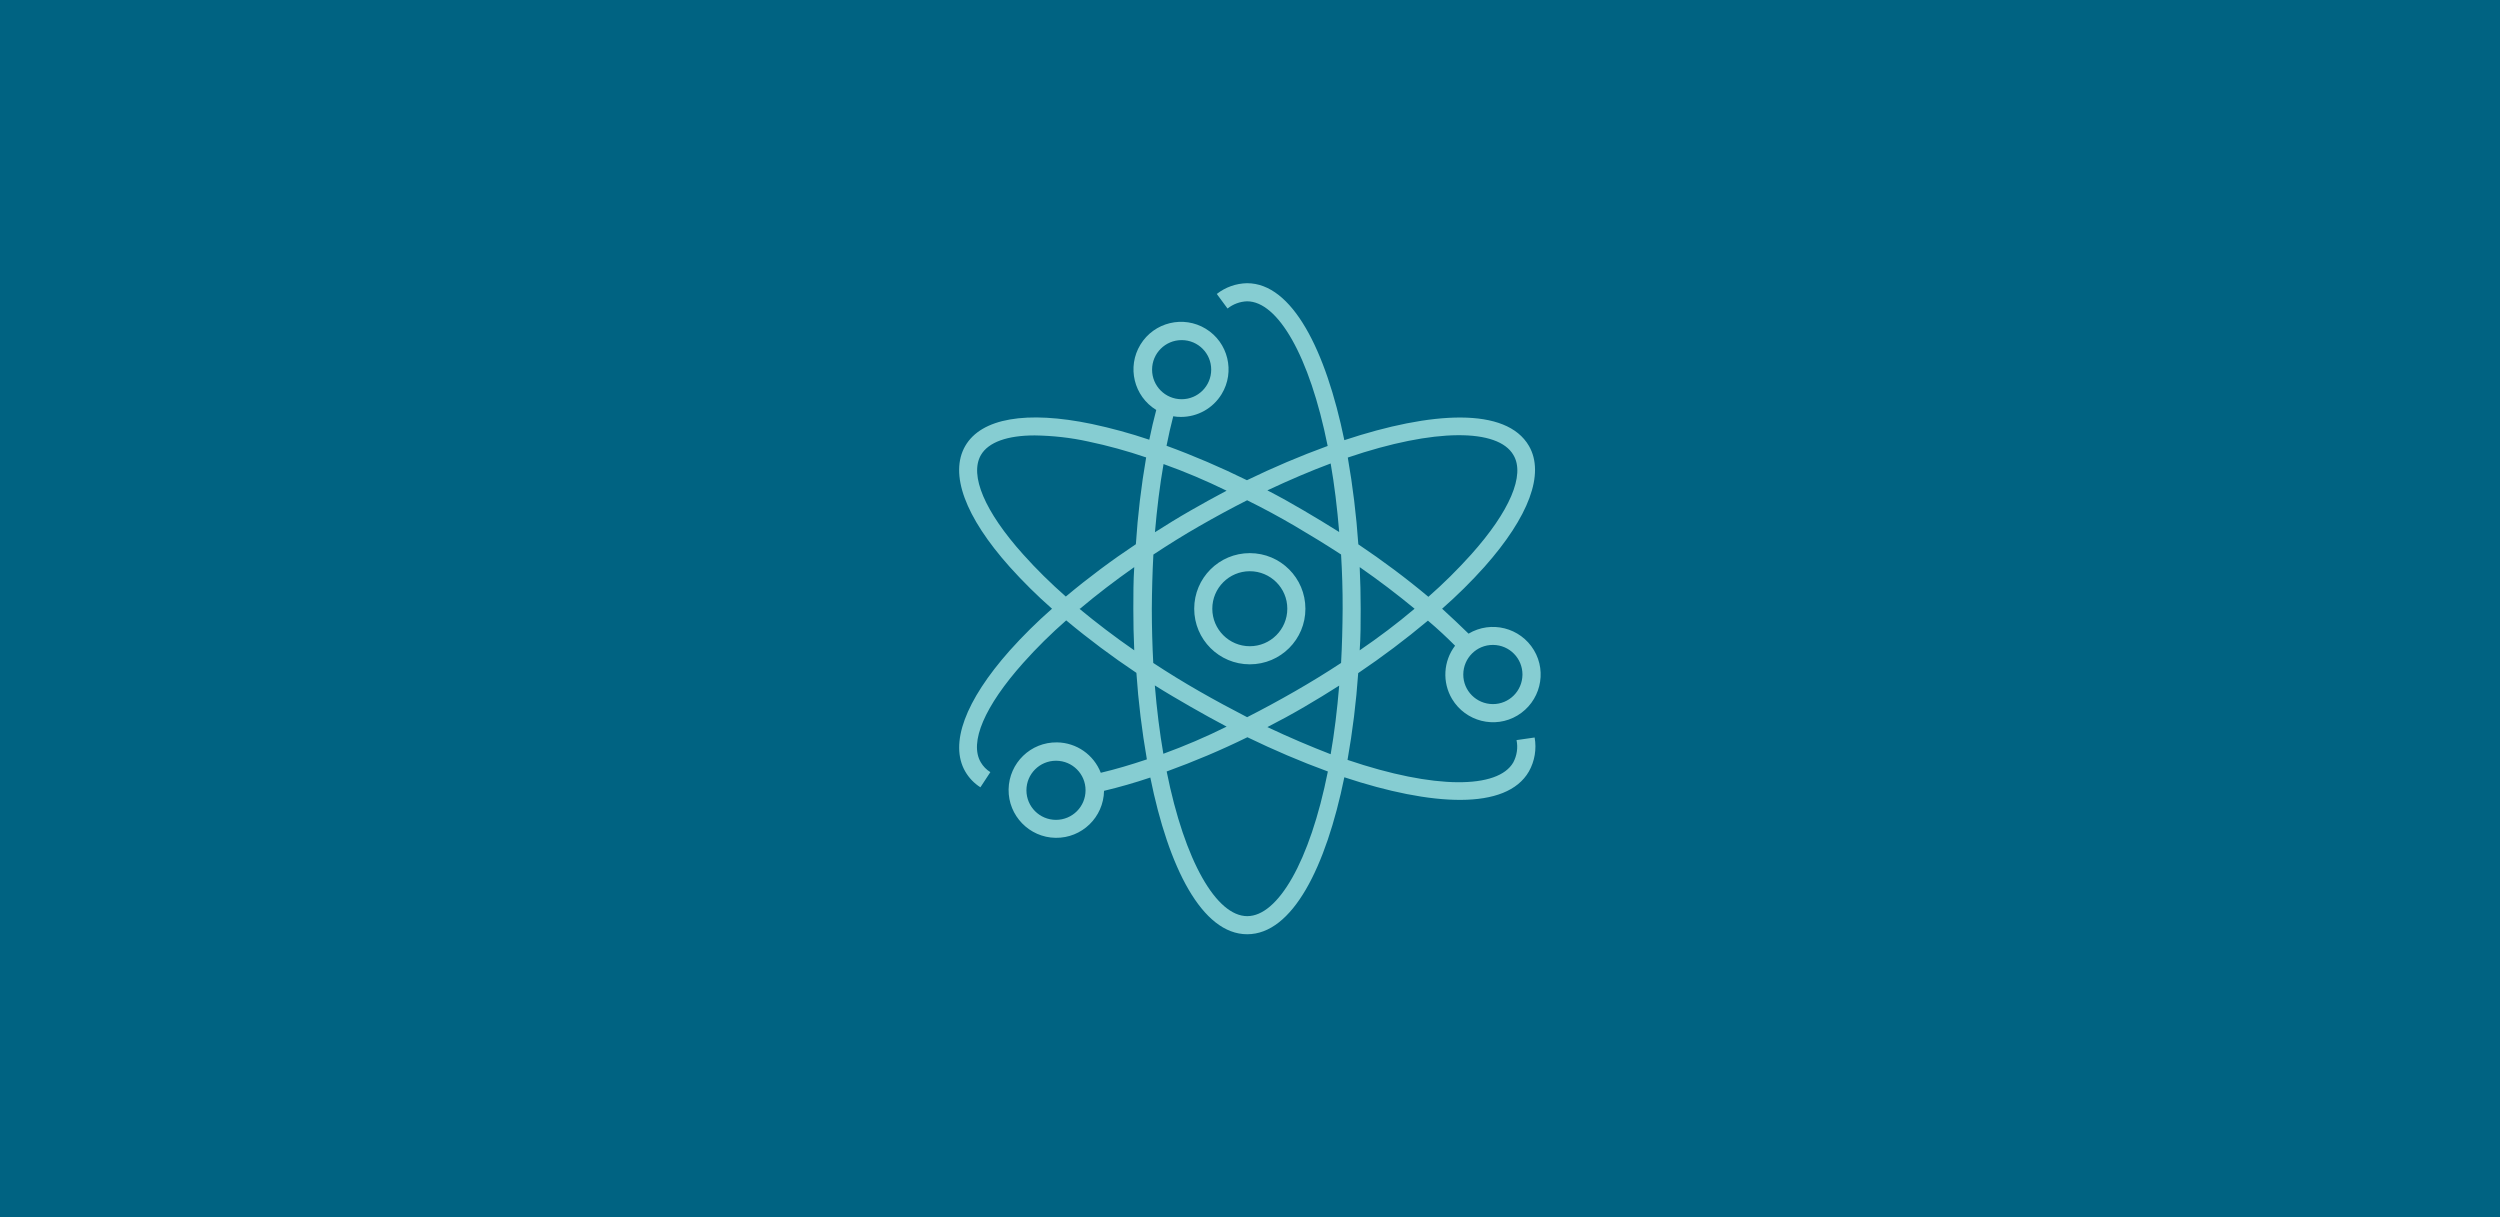
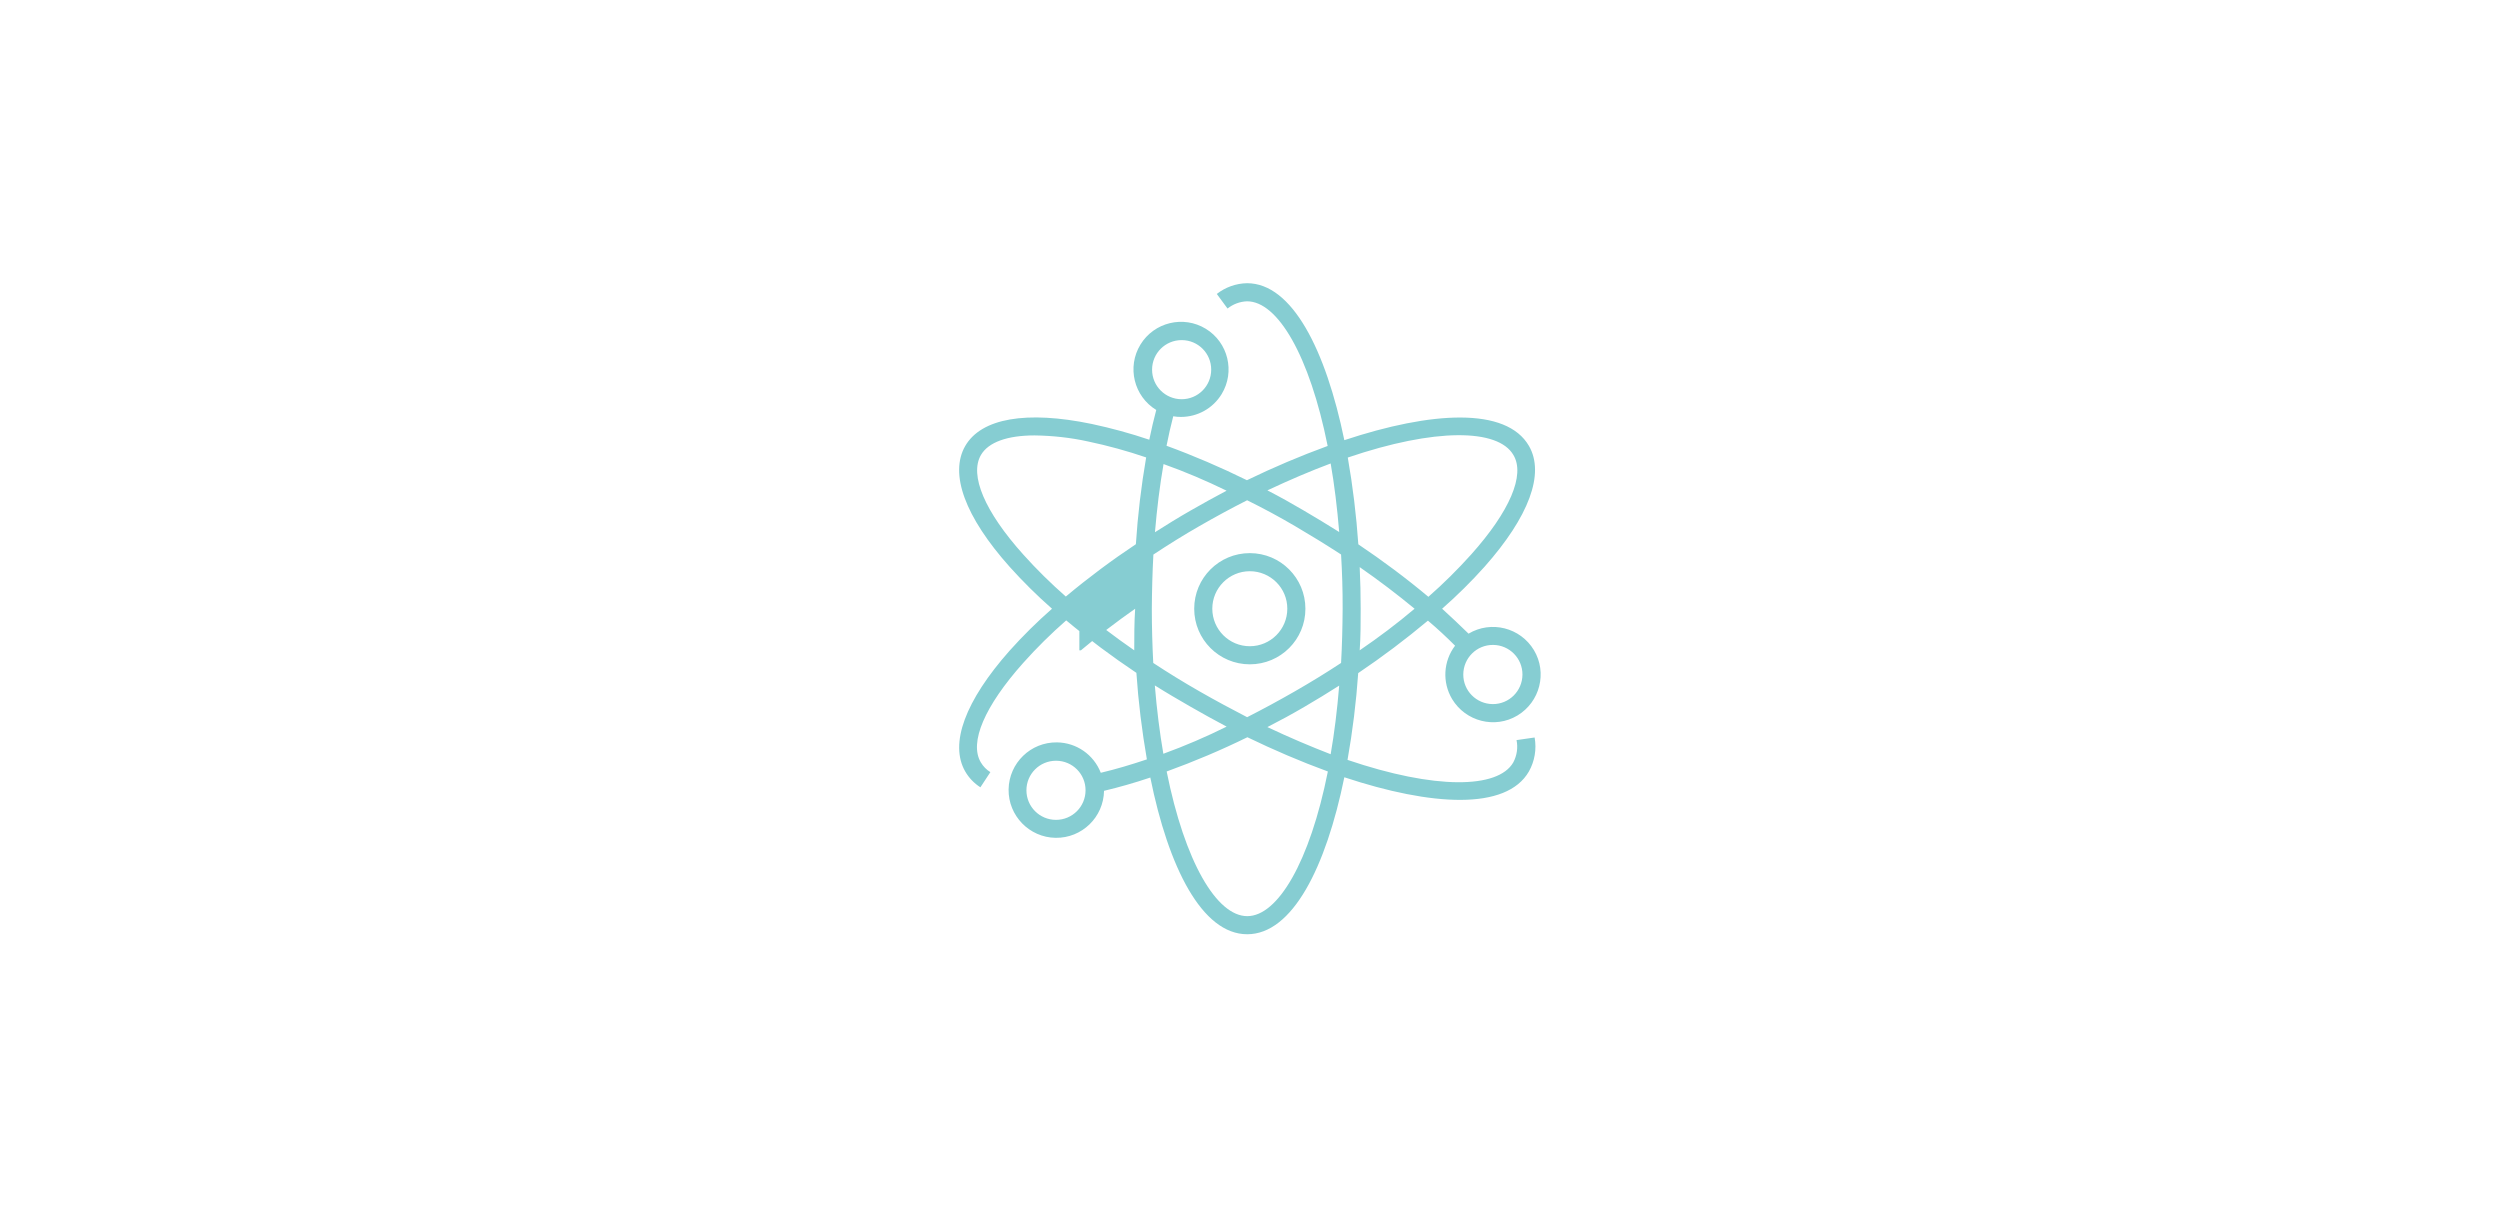
<svg xmlns="http://www.w3.org/2000/svg" id="ICON_Pfad" x="0px" y="0px" viewBox="0 0 384 187" xml:space="preserve">
-   <rect fill="#006382" width="384" height="187" />
-   <path fill="#86CDD2" d="M191.57,143.5c-6.93,0-12.1-10.26-14.88-24.07c-2.44,0.82-4.83,1.5-7.11,2.04c-0.07,4.06-3.4,7.28-7.44,7.22 c-4.04-0.06-7.28-3.4-7.22-7.44c0.07-4.06,3.4-7.28,7.44-7.22c2.99,0.04,5.64,1.89,6.72,4.67c2.28-0.54,4.64-1.24,7.08-2.06 c-0.76-4.4-1.31-8.83-1.61-13.29c-3.74-2.5-7.33-5.18-10.78-8.06c-2.33,2.04-4.54,4.22-6.61,6.54c-5.92,6.64-8.33,12.22-6.5,15.28 c0.36,0.61,0.86,1.12,1.46,1.49l-1.53,2.33c-0.96-0.61-1.76-1.44-2.33-2.43c-2.46-4.26,0-10.86,6.82-18.56 c2.04-2.28,4.22-4.43,6.51-6.44c-2.29-2.01-4.47-4.17-6.51-6.44c-6.86-7.69-9.28-14.29-6.82-18.56c2.46-4.26,9.39-5.47,19.44-3.38 c2.99,0.64,5.93,1.44,8.83,2.42c0.32-1.57,0.68-3.1,1.07-4.57c-3.44-2.1-4.53-6.6-2.43-10.04c2.1-3.44,6.6-4.53,10.04-2.43 c3.44,2.1,4.53,6.6,2.43,10.04c-1.33,2.18-3.69,3.5-6.25,3.5c-0.39,0-0.79-0.03-1.18-0.1c-0.38,1.46-0.72,2.96-1.03,4.53 c4.21,1.54,8.33,3.31,12.35,5.29c4.04-1.96,8.18-3.72,12.4-5.26c-2.78-13.89-7.68-22.22-12.38-22.22c-1.1,0.04-2.14,0.43-3,1.11 l-1.65-2.24c1.33-1.04,2.96-1.62,4.65-1.65c6.94,0,12.1,10.29,14.94,24.11c13.38-4.44,24.88-5.13,28.36,0.89 c2.46,4.26,0,10.86-6.83,18.56c-2.04,2.28-4.22,4.43-6.51,6.44c1.39,1.28,2.78,2.56,4.06,3.83c3.47-2.07,7.96-0.93,10.04,2.53 c2.08,3.46,0.93,7.96-2.53,10.04c-3.46,2.08-7.96,0.93-10.04-2.53c-1.53-2.57-1.35-5.81,0.46-8.19c-1.28-1.28-2.64-2.56-4.17-3.85 c-3.43,2.87-7,5.56-10.71,8.06c-0.31,4.47-0.86,8.92-1.64,13.33c13.42,4.56,23.11,4.46,25.46,0.39c0.56-1.06,0.74-2.26,0.5-3.43 l2.78-0.4c0.32,1.79,0.01,3.64-0.88,5.22c-3.46,6.01-14.96,5.33-28.35,0.89C203.67,133.21,198.52,143.5,191.57,143.5z M179.2,118.5 c2.78,13.89,7.68,22.22,12.38,22.22c4.69,0,9.61-8.33,12.38-22.22c-4.21-1.54-8.33-3.31-12.36-5.26 C187.56,115.22,183.42,116.97,179.2,118.5z M162.2,116.85c-2.51,0-4.54,2.03-4.54,4.54s2.03,4.54,4.54,4.54s4.54-2.03,4.54-4.54 c0.01-2.5-2.01-4.53-4.51-4.54C162.21,116.85,162.21,116.85,162.2,116.85z M194.67,111.68c3.4,1.61,6.68,2.99,9.72,4.17 c0.57-3.26,1-6.79,1.31-10.54c-1.74,1.11-3.54,2.21-5.39,3.29C198.46,109.68,196.57,110.71,194.67,111.68z M177.38,105.28 c0.31,3.75,0.75,7.25,1.31,10.5c3.32-1.21,6.56-2.6,9.72-4.17c-1.85-0.99-3.71-2-5.56-3.07C181,107.47,179.15,106.4,177.38,105.28z  M177.14,101.83c2.28,1.5,4.65,2.96,7.1,4.36c2.44,1.4,4.96,2.75,7.32,3.97c2.44-1.24,4.89-2.57,7.33-3.97s4.82-2.86,7.1-4.36 c0.15-2.67,0.22-5.44,0.24-8.33c0.01-2.89-0.08-5.64-0.24-8.33c-2.29-1.49-4.65-2.94-7.07-4.36c-2.42-1.42-4.87-2.74-7.36-3.97 c-2.39,1.21-4.83,2.53-7.32,3.96c-2.43,1.39-4.81,2.88-7.08,4.38c-0.15,2.78-0.22,5.56-0.24,8.33 C176.92,96.28,177,99.15,177.14,101.83z M229.32,99.06c-2.51-0.01-4.54,2.01-4.56,4.53c-0.01,2.51,2.01,4.54,4.53,4.56 c2.51,0.01,4.54-2.01,4.56-4.53l0,0c0.01-2.5-2-4.54-4.5-4.56C229.33,99.06,229.33,99.06,229.32,99.06z M208.85,87.11 c0.1,2.12,0.15,4.26,0.15,6.39c0,2.12,0,4.26-0.15,6.39c2.92-1.99,5.74-4.11,8.43-6.39C214.68,91.35,211.85,89.19,208.85,87.11z  M165.79,93.5c2.6,2.15,5.42,4.31,8.43,6.39c-0.1-2.12-0.14-4.26-0.14-6.39c0-2.12,0-4.28,0.14-6.39c-2.96,2.08-5.78,4.24-8.33,6.39 H165.79z M208.64,83.61c3.72,2.5,7.32,5.18,10.76,8.06c2.32-2.03,4.51-4.21,6.57-6.5c5.92-6.62,8.33-12.22,6.49-15.28 c-2.35-4.07-12.04-4.17-25.44,0.39C207.79,74.69,208.33,79.14,208.64,83.61z M158.92,66.88c-4.17,0-7.1,1.03-8.25,3.01 c-1.79,3.1,0.58,8.69,6.5,15.28c2.04,2.28,4.24,4.44,6.54,6.46c3.44-2.88,7.03-5.56,10.76-8.04c0.29-4.47,0.82-8.92,1.58-13.33 c-2.9-0.99-5.88-1.81-8.88-2.44C164.46,67.22,161.7,66.92,158.92,66.88z M194.67,75.32c1.88,0.97,3.75,2.01,5.56,3.08 s3.69,2.19,5.47,3.32c-0.31-3.75-0.74-7.28-1.31-10.53C201.33,72.33,198.1,73.71,194.67,75.32z M178.72,71.28 c-0.58,3.32-1.01,6.83-1.32,10.47c1.76-1.12,3.57-2.24,5.44-3.31c1.88-1.07,3.72-2.1,5.56-3.07 C185.25,73.83,182.03,72.46,178.72,71.28z M181.5,52.24c-2.51,0-4.54,2.03-4.54,4.54s2.03,4.54,4.54,4.54s4.54-2.03,4.54-4.54 c0.01-2.5-2.01-4.53-4.51-4.54C181.52,52.24,181.52,52.24,181.5,52.24h-0.1H181.5z M191.97,102.04c-4.72,0-8.54-3.82-8.54-8.54 s3.82-8.54,8.54-8.54s8.54,3.82,8.54,8.54C200.52,98.22,196.7,102.04,191.97,102.04L191.97,102.04z M191.97,87.74 c-3.18,0-5.76,2.58-5.76,5.76s2.58,5.76,5.76,5.76s5.76-2.58,5.76-5.76l0,0l0,0C197.74,90.32,195.15,87.74,191.97,87.74 L191.97,87.74z" />
+   <path fill="#86CDD2" d="M191.57,143.5c-6.93,0-12.1-10.26-14.88-24.07c-2.44,0.82-4.83,1.5-7.11,2.04c-0.07,4.06-3.4,7.28-7.44,7.22 c-4.04-0.06-7.28-3.4-7.22-7.44c0.07-4.06,3.4-7.28,7.44-7.22c2.99,0.04,5.64,1.89,6.72,4.67c2.28-0.54,4.64-1.24,7.08-2.06 c-0.76-4.4-1.31-8.83-1.61-13.29c-3.74-2.5-7.33-5.18-10.78-8.06c-2.33,2.04-4.54,4.22-6.61,6.54c-5.92,6.64-8.33,12.22-6.5,15.28 c0.36,0.61,0.86,1.12,1.46,1.49l-1.53,2.33c-0.96-0.61-1.76-1.44-2.33-2.43c-2.46-4.26,0-10.86,6.82-18.56 c2.04-2.28,4.22-4.43,6.51-6.44c-2.29-2.01-4.47-4.17-6.51-6.44c-6.86-7.69-9.28-14.29-6.82-18.56c2.46-4.26,9.39-5.47,19.44-3.38 c2.99,0.64,5.93,1.44,8.83,2.42c0.32-1.57,0.68-3.1,1.07-4.57c-3.44-2.1-4.53-6.6-2.43-10.04c2.1-3.44,6.6-4.53,10.04-2.43 c3.44,2.1,4.53,6.6,2.43,10.04c-1.33,2.18-3.69,3.5-6.25,3.5c-0.39,0-0.79-0.03-1.18-0.1c-0.38,1.46-0.72,2.96-1.03,4.53 c4.21,1.54,8.33,3.31,12.35,5.29c4.04-1.96,8.18-3.72,12.4-5.26c-2.78-13.89-7.68-22.22-12.38-22.22c-1.1,0.04-2.14,0.43-3,1.11 l-1.65-2.24c1.33-1.04,2.96-1.62,4.65-1.65c6.94,0,12.1,10.29,14.94,24.11c13.38-4.44,24.88-5.13,28.36,0.89 c2.46,4.26,0,10.86-6.83,18.56c-2.04,2.28-4.22,4.43-6.51,6.44c1.39,1.28,2.78,2.56,4.06,3.83c3.47-2.07,7.96-0.93,10.04,2.53 c2.08,3.46,0.93,7.96-2.53,10.04c-3.46,2.08-7.96,0.93-10.04-2.53c-1.53-2.57-1.35-5.81,0.46-8.19c-1.28-1.28-2.64-2.56-4.17-3.85 c-3.43,2.87-7,5.56-10.71,8.06c-0.31,4.47-0.86,8.92-1.64,13.33c13.42,4.56,23.11,4.46,25.46,0.39c0.56-1.06,0.74-2.26,0.5-3.43 l2.78-0.4c0.32,1.79,0.01,3.64-0.88,5.22c-3.46,6.01-14.96,5.33-28.35,0.89C203.67,133.21,198.52,143.5,191.57,143.5z M179.2,118.5 c2.78,13.89,7.68,22.22,12.38,22.22c4.69,0,9.61-8.33,12.38-22.22c-4.21-1.54-8.33-3.31-12.36-5.26 C187.56,115.22,183.42,116.97,179.2,118.5z M162.2,116.85c-2.51,0-4.54,2.03-4.54,4.54s2.03,4.54,4.54,4.54s4.54-2.03,4.54-4.54 c0.01-2.5-2.01-4.53-4.51-4.54C162.21,116.85,162.21,116.85,162.2,116.85z M194.67,111.68c3.4,1.61,6.68,2.99,9.72,4.17 c0.57-3.26,1-6.79,1.31-10.54c-1.74,1.11-3.54,2.21-5.39,3.29C198.46,109.68,196.57,110.71,194.67,111.68z M177.38,105.28 c0.31,3.75,0.75,7.25,1.31,10.5c3.32-1.21,6.56-2.6,9.72-4.17c-1.85-0.99-3.71-2-5.56-3.07C181,107.47,179.15,106.4,177.38,105.28z  M177.14,101.83c2.28,1.5,4.65,2.96,7.1,4.36c2.44,1.4,4.96,2.75,7.32,3.97c2.44-1.24,4.89-2.57,7.33-3.97s4.82-2.86,7.1-4.36 c0.15-2.67,0.22-5.44,0.24-8.33c0.01-2.89-0.08-5.64-0.24-8.33c-2.29-1.49-4.65-2.94-7.07-4.36c-2.42-1.42-4.87-2.74-7.36-3.97 c-2.39,1.21-4.83,2.53-7.32,3.96c-2.43,1.39-4.81,2.88-7.08,4.38c-0.15,2.78-0.22,5.56-0.24,8.33 C176.92,96.28,177,99.15,177.14,101.83z M229.32,99.06c-2.51-0.01-4.54,2.01-4.56,4.53c-0.01,2.51,2.01,4.54,4.53,4.56 c2.51,0.01,4.54-2.01,4.56-4.53l0,0c0.01-2.5-2-4.54-4.5-4.56C229.33,99.06,229.33,99.06,229.32,99.06z M208.85,87.11 c0.1,2.12,0.15,4.26,0.15,6.39c0,2.12,0,4.26-0.15,6.39c2.92-1.99,5.74-4.11,8.43-6.39C214.68,91.35,211.85,89.19,208.85,87.11z  M165.79,93.5c2.6,2.15,5.42,4.31,8.43,6.39c0-2.12,0-4.28,0.14-6.39c-2.96,2.08-5.78,4.24-8.33,6.39 H165.79z M208.64,83.61c3.72,2.5,7.32,5.18,10.76,8.06c2.32-2.03,4.51-4.21,6.57-6.5c5.92-6.62,8.33-12.22,6.49-15.28 c-2.35-4.07-12.04-4.17-25.44,0.39C207.79,74.69,208.33,79.14,208.64,83.61z M158.92,66.88c-4.17,0-7.1,1.03-8.25,3.01 c-1.79,3.1,0.58,8.69,6.5,15.28c2.04,2.28,4.24,4.44,6.54,6.46c3.44-2.88,7.03-5.56,10.76-8.04c0.29-4.47,0.82-8.92,1.58-13.33 c-2.9-0.99-5.88-1.81-8.88-2.44C164.46,67.22,161.7,66.92,158.92,66.88z M194.67,75.32c1.88,0.97,3.75,2.01,5.56,3.08 s3.69,2.19,5.47,3.32c-0.31-3.75-0.74-7.28-1.31-10.53C201.33,72.33,198.1,73.71,194.67,75.32z M178.72,71.28 c-0.58,3.32-1.01,6.83-1.32,10.47c1.76-1.12,3.57-2.24,5.44-3.31c1.88-1.07,3.72-2.1,5.56-3.07 C185.25,73.83,182.03,72.46,178.72,71.28z M181.5,52.24c-2.51,0-4.54,2.03-4.54,4.54s2.03,4.54,4.54,4.54s4.54-2.03,4.54-4.54 c0.01-2.5-2.01-4.53-4.51-4.54C181.52,52.24,181.52,52.24,181.5,52.24h-0.1H181.5z M191.97,102.04c-4.72,0-8.54-3.82-8.54-8.54 s3.82-8.54,8.54-8.54s8.54,3.82,8.54,8.54C200.52,98.22,196.7,102.04,191.97,102.04L191.97,102.04z M191.97,87.74 c-3.18,0-5.76,2.58-5.76,5.76s2.58,5.76,5.76,5.76s5.76-2.58,5.76-5.76l0,0l0,0C197.74,90.32,195.15,87.74,191.97,87.74 L191.97,87.74z" />
</svg>